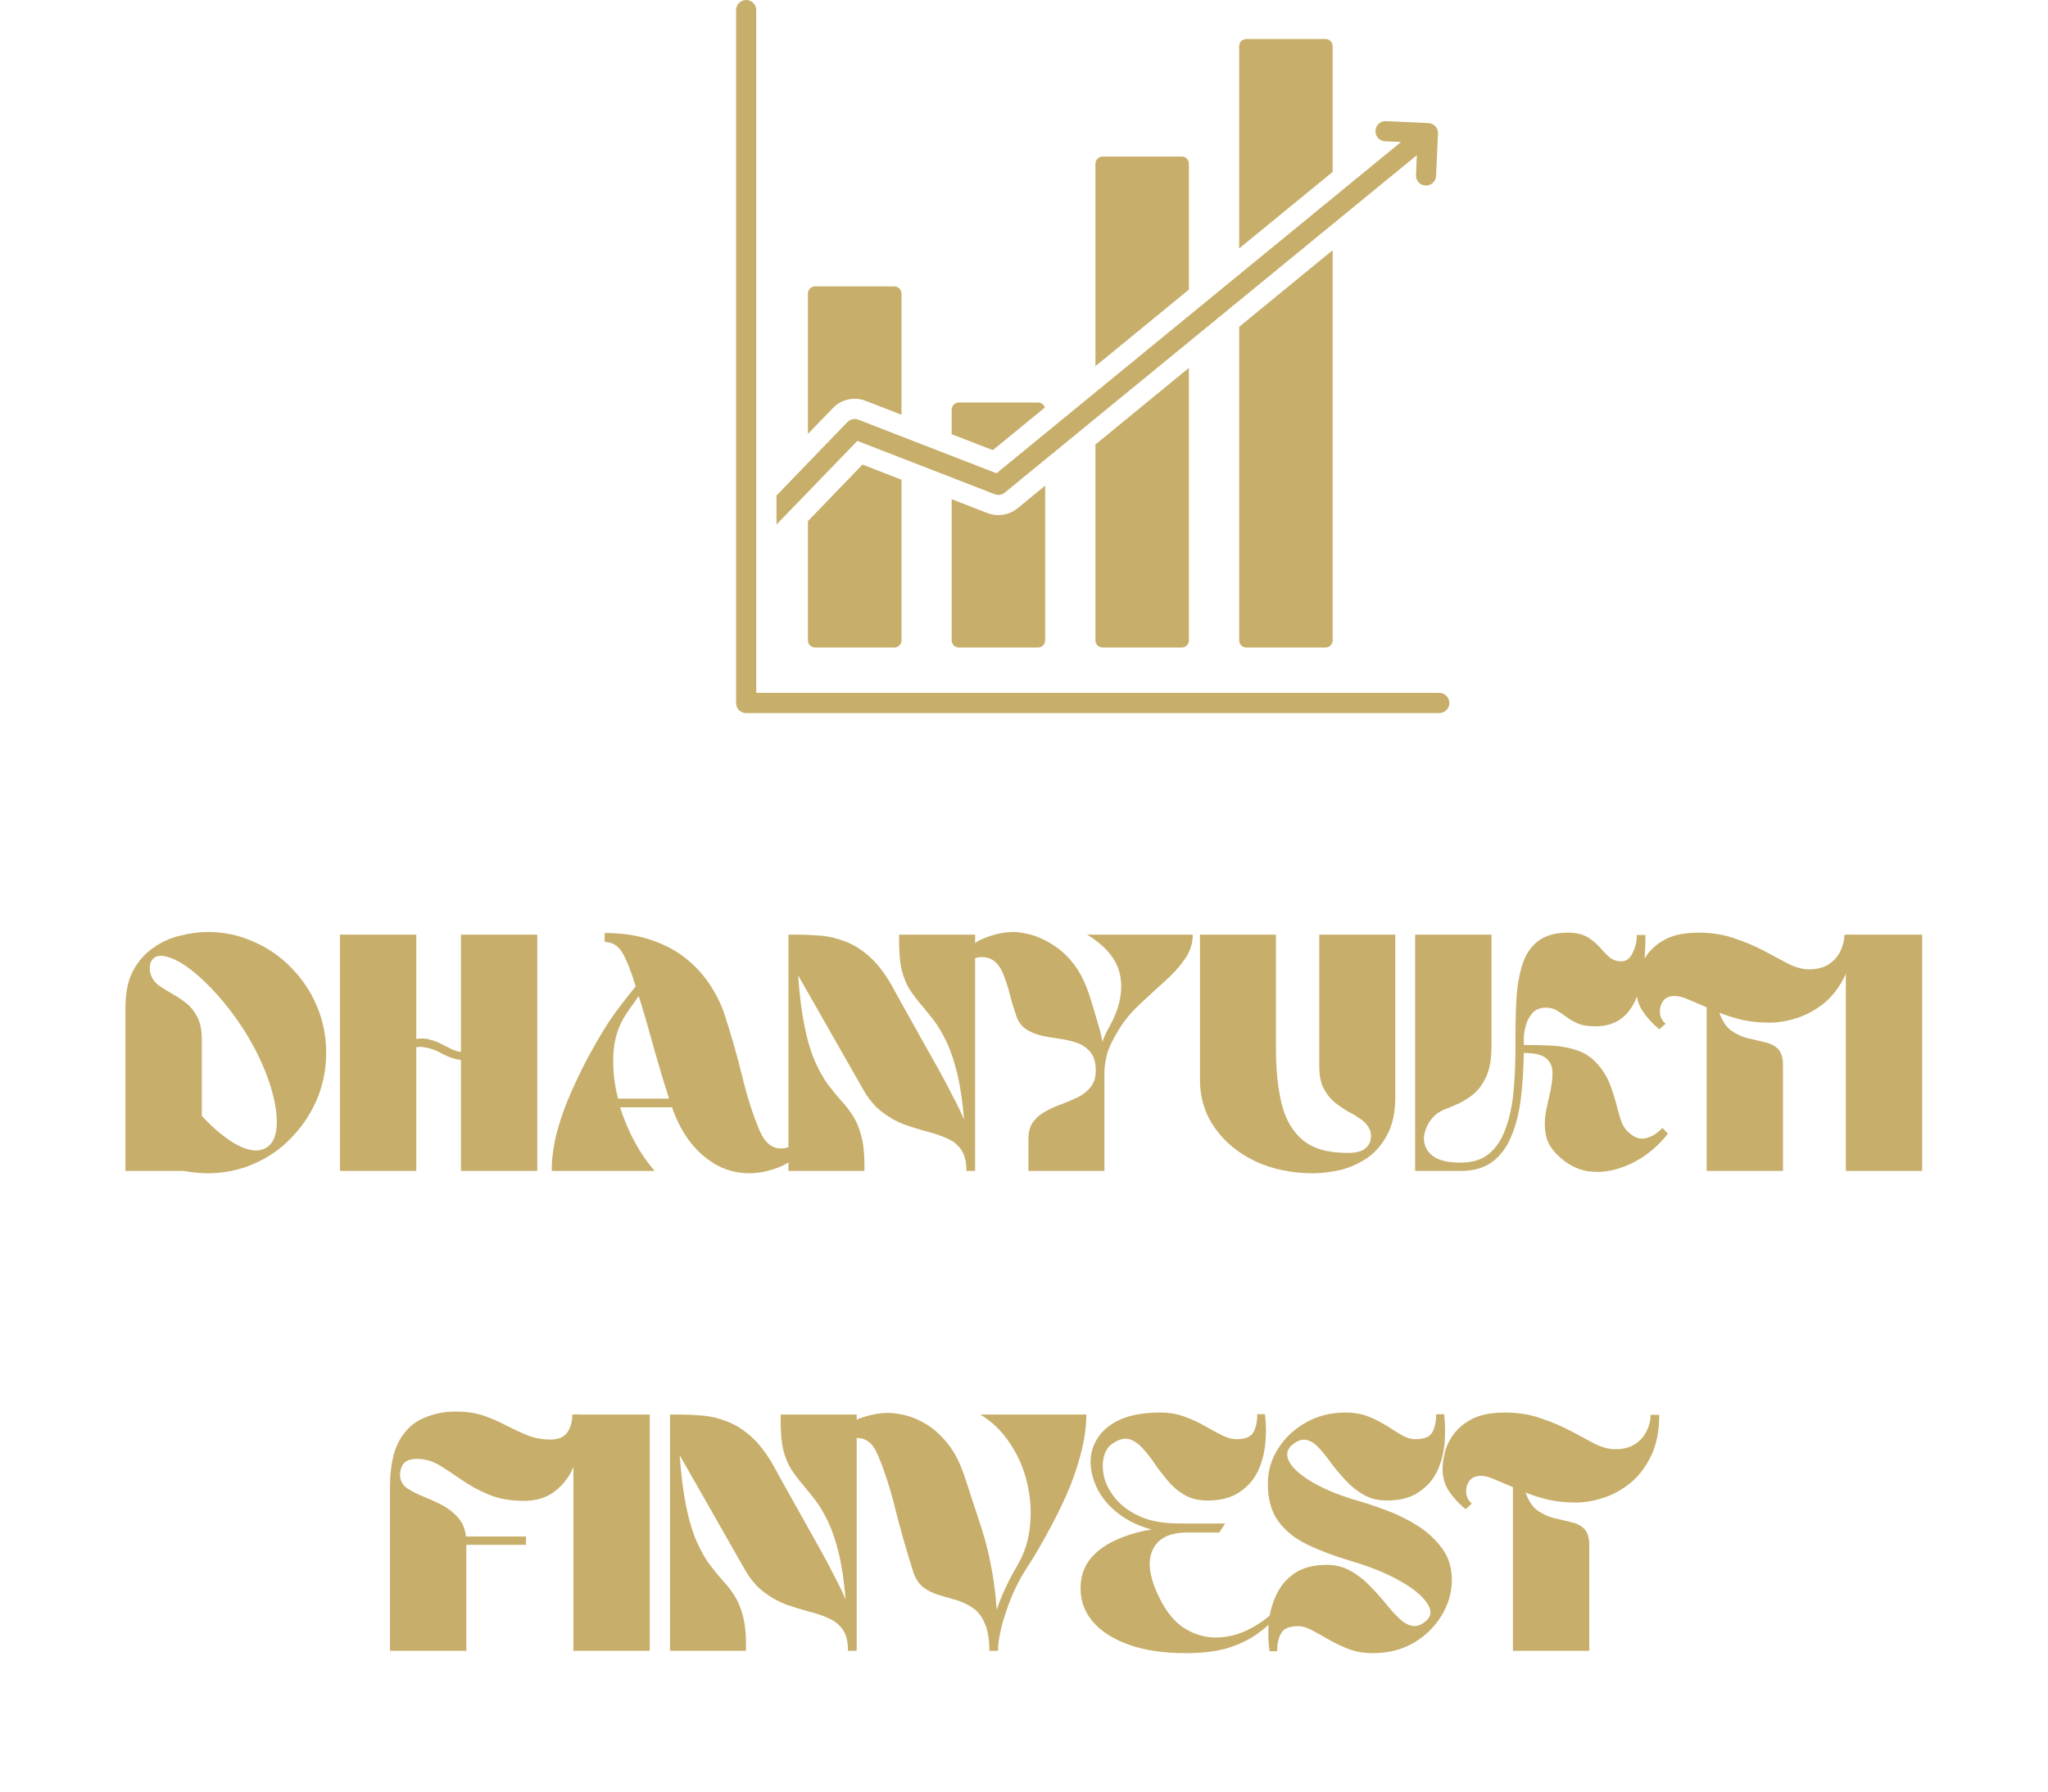
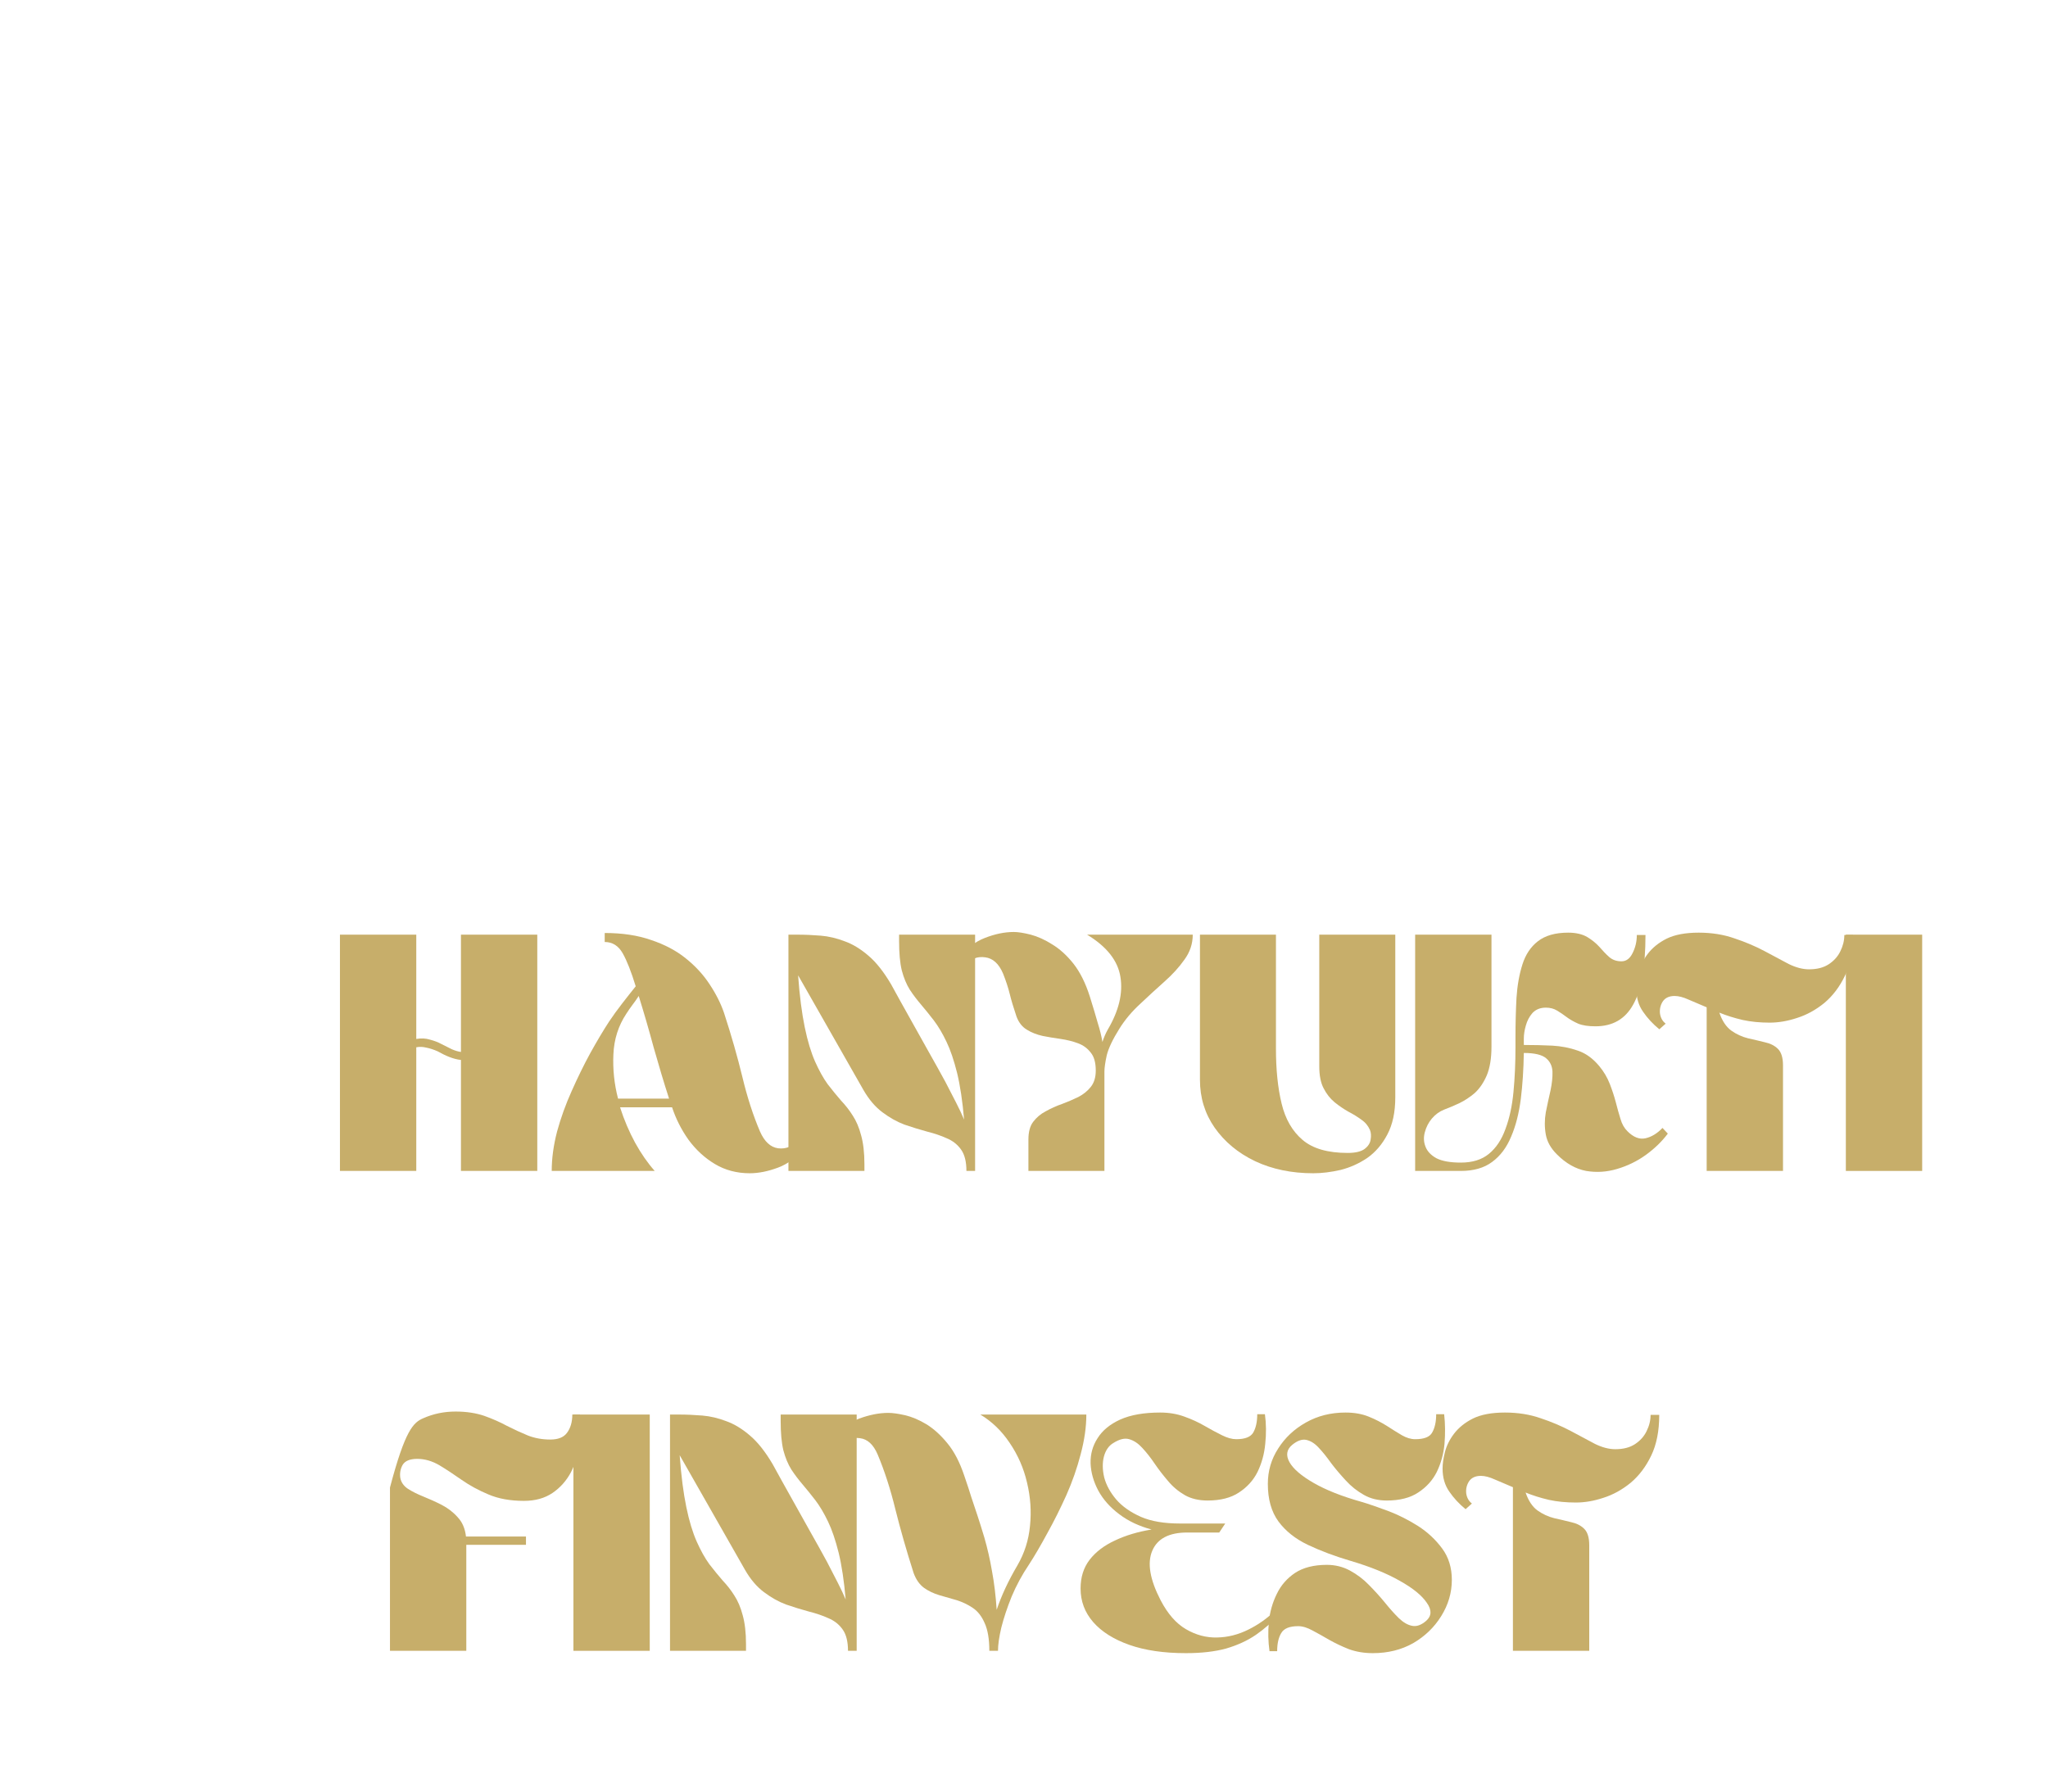
<svg xmlns="http://www.w3.org/2000/svg" width="128" zoomAndPan="magnify" viewBox="0 0 96 84" height="112" preserveAspectRatio="xMidYMid meet" version="1.2">
  <defs>
    <clipPath id="a966e5c977">
-       <path d="M 34.504 0 L 68 0 L 68 33.75 L 34.504 33.75 Z M 34.504 0 " />
-     </clipPath>
+       </clipPath>
  </defs>
  <g id="54d74b50c3">
    <g clip-rule="nonzero" clip-path="url(#a966e5c977)">
      <path style=" stroke:none;fill-rule:evenodd;fill:#c7ae6a;fill-opacity:1;" d="M 67.461 32.484 C 67.723 32.484 67.938 32.699 67.938 32.961 C 67.938 33.223 67.723 33.434 67.461 33.434 L 34.977 33.434 C 34.715 33.434 34.504 33.223 34.504 32.961 L 34.504 0.473 C 34.504 0.211 34.715 0 34.977 0 C 35.238 0 35.449 0.211 35.449 0.473 L 35.449 32.484 Z M 36.398 23.234 L 36.398 24.594 L 40.188 20.672 L 46.629 23.172 C 46.793 23.234 46.969 23.203 47.098 23.098 L 66.414 7.277 L 66.375 8.207 C 66.363 8.465 66.562 8.688 66.824 8.699 C 67.086 8.707 67.305 8.508 67.316 8.246 L 67.406 6.262 C 67.418 6 67.215 5.777 66.953 5.77 L 64.969 5.68 C 64.707 5.668 64.484 5.871 64.477 6.133 C 64.465 6.391 64.664 6.613 64.926 6.625 L 65.676 6.656 L 46.711 22.191 L 40.254 19.684 C 40.078 19.609 39.863 19.645 39.723 19.789 Z M 58.422 1.828 C 58.238 1.828 58.086 1.98 58.086 2.164 L 58.086 11.648 L 62.469 8.059 L 62.469 2.164 C 62.469 1.98 62.316 1.828 62.133 1.828 Z M 62.469 11.73 L 58.086 15.324 L 58.086 30.023 C 58.086 30.211 58.238 30.359 58.422 30.359 L 62.133 30.359 C 62.316 30.359 62.469 30.211 62.469 30.023 Z M 38.211 13.426 C 38.023 13.426 37.871 13.578 37.871 13.766 L 37.871 20.344 L 39.043 19.133 C 39.449 18.711 40.07 18.582 40.609 18.805 L 42.258 19.445 L 42.258 13.766 C 42.258 13.578 42.105 13.426 41.918 13.426 Z M 42.258 22.492 L 40.43 21.781 L 37.871 24.434 L 37.871 30.023 C 37.871 30.211 38.023 30.359 38.211 30.359 L 41.918 30.359 C 42.105 30.359 42.258 30.211 42.258 30.023 Z M 44.949 18.871 C 44.762 18.871 44.609 19.023 44.609 19.211 L 44.609 20.359 L 46.539 21.105 L 48.977 19.109 C 48.934 18.973 48.805 18.871 48.656 18.871 C 47.418 18.871 46.184 18.871 44.949 18.871 Z M 48.992 22.77 L 47.699 23.832 C 47.305 24.152 46.762 24.238 46.285 24.055 L 44.609 23.406 L 44.609 30.023 C 44.609 30.207 44.762 30.359 44.949 30.359 C 46.184 30.359 47.418 30.359 48.656 30.359 C 48.844 30.359 48.992 30.207 48.992 30.023 Z M 51.688 7.34 C 51.5 7.34 51.348 7.492 51.348 7.68 L 51.348 17.168 L 55.73 13.578 L 55.73 7.68 C 55.73 7.492 55.578 7.34 55.395 7.34 C 54.156 7.34 52.922 7.34 51.688 7.34 Z M 55.73 17.25 L 51.348 20.84 L 51.348 30.023 C 51.348 30.211 51.5 30.359 51.688 30.359 C 52.922 30.359 54.156 30.359 55.395 30.359 C 55.578 30.359 55.73 30.211 55.73 30.023 Z M 55.73 17.25 " />
    </g>
    <g style="fill:#c7ae6a;fill-opacity:1;">
      <g transform="translate(5.507, 54.9)">
-         <path style="stroke:none" d="M 4.234 0.109 C 4.055 0.109 3.863 0.098 3.656 0.078 C 3.457 0.055 3.273 0.031 3.109 0 L 0.375 0 L 0.375 -7.656 C 0.375 -8.363 0.492 -8.941 0.734 -9.391 C 0.984 -9.848 1.301 -10.207 1.688 -10.469 C 2.07 -10.738 2.488 -10.926 2.938 -11.031 C 3.395 -11.145 3.828 -11.203 4.234 -11.203 C 4.992 -11.203 5.707 -11.051 6.375 -10.75 C 7.051 -10.457 7.641 -10.051 8.141 -9.531 C 8.648 -9.02 9.051 -8.422 9.344 -7.734 C 9.633 -7.055 9.781 -6.328 9.781 -5.547 C 9.781 -4.754 9.633 -4.02 9.344 -3.344 C 9.051 -2.664 8.648 -2.066 8.141 -1.547 C 7.641 -1.023 7.051 -0.617 6.375 -0.328 C 5.707 -0.035 4.992 0.109 4.234 0.109 Z M 2.359 -10.031 C 2.078 -10.113 1.867 -10.102 1.734 -10 C 1.609 -9.906 1.535 -9.773 1.516 -9.609 C 1.504 -9.441 1.523 -9.289 1.578 -9.156 C 1.66 -8.957 1.789 -8.797 1.969 -8.672 C 2.156 -8.547 2.359 -8.422 2.578 -8.297 C 2.805 -8.172 3.023 -8.023 3.234 -7.859 C 3.441 -7.691 3.613 -7.473 3.75 -7.203 C 3.883 -6.941 3.953 -6.598 3.953 -6.172 L 3.953 -2.578 C 4.535 -1.953 5.098 -1.492 5.641 -1.203 C 6.191 -0.922 6.641 -0.883 6.984 -1.094 C 7.297 -1.289 7.457 -1.672 7.469 -2.234 C 7.477 -2.797 7.352 -3.457 7.094 -4.219 C 6.832 -4.988 6.445 -5.781 5.938 -6.594 C 5.551 -7.195 5.141 -7.742 4.703 -8.234 C 4.266 -8.723 3.844 -9.125 3.438 -9.438 C 3.031 -9.75 2.672 -9.945 2.359 -10.031 Z M 2.359 -10.031 " />
-       </g>
+         </g>
    </g>
    <g style="fill:#c7ae6a;fill-opacity:1;">
      <g transform="translate(15.56, 54.9)">
        <path style="stroke:none" d="M 3.953 0 L 0.375 0 L 0.375 -11.078 L 3.953 -11.078 L 3.953 -6.188 C 4.18 -6.227 4.395 -6.219 4.594 -6.156 C 4.801 -6.102 4.977 -6.035 5.125 -5.953 C 5.312 -5.859 5.477 -5.773 5.625 -5.703 C 5.77 -5.641 5.91 -5.598 6.047 -5.578 L 6.047 -11.078 L 9.625 -11.078 L 9.625 0 L 6.047 0 L 6.047 -5.203 C 5.867 -5.223 5.688 -5.27 5.5 -5.344 C 5.32 -5.414 5.141 -5.504 4.953 -5.609 C 4.766 -5.691 4.586 -5.75 4.422 -5.781 C 4.266 -5.82 4.109 -5.828 3.953 -5.797 Z M 3.953 0 " />
      </g>
    </g>
    <g style="fill:#c7ae6a;fill-opacity:1;">
      <g transform="translate(25.565, 54.9)">
        <path style="stroke:none" d="M 5.125 0 L 0.297 0 C 0.297 -0.582 0.379 -1.195 0.547 -1.844 C 0.723 -2.488 0.953 -3.125 1.234 -3.75 C 1.516 -4.383 1.805 -4.977 2.109 -5.531 C 2.422 -6.094 2.711 -6.582 2.984 -7 C 3.172 -7.281 3.375 -7.562 3.594 -7.844 C 3.812 -8.125 4.023 -8.395 4.234 -8.656 C 4.023 -9.344 3.82 -9.859 3.625 -10.203 C 3.426 -10.555 3.145 -10.734 2.781 -10.734 L 2.781 -11.156 C 3.602 -11.156 4.328 -11.047 4.953 -10.828 C 5.586 -10.617 6.129 -10.332 6.578 -9.969 C 7.023 -9.613 7.395 -9.211 7.688 -8.766 C 7.988 -8.316 8.219 -7.863 8.375 -7.406 C 8.719 -6.352 9.004 -5.352 9.234 -4.406 C 9.461 -3.457 9.738 -2.602 10.062 -1.844 C 10.27 -1.375 10.551 -1.113 10.906 -1.062 C 11.258 -1.02 11.566 -1.133 11.828 -1.406 L 12.109 -1.109 C 11.785 -0.648 11.383 -0.332 10.906 -0.156 C 10.438 0.02 9.992 0.109 9.578 0.109 C 8.973 0.109 8.426 -0.035 7.938 -0.328 C 7.457 -0.617 7.047 -1 6.703 -1.469 C 6.367 -1.945 6.113 -2.453 5.938 -2.984 L 3.5 -2.984 C 3.688 -2.398 3.922 -1.848 4.203 -1.328 C 4.492 -0.805 4.801 -0.363 5.125 0 Z M 5.797 -3.391 C 5.555 -4.141 5.316 -4.938 5.078 -5.781 C 4.848 -6.633 4.613 -7.441 4.375 -8.203 C 4.281 -8.055 4.18 -7.914 4.078 -7.781 C 3.984 -7.656 3.891 -7.52 3.797 -7.375 C 3.422 -6.812 3.219 -6.176 3.188 -5.469 C 3.156 -4.77 3.227 -4.078 3.406 -3.391 Z M 5.797 -3.391 " />
      </g>
    </g>
    <g style="fill:#c7ae6a;fill-opacity:1;">
      <g transform="translate(36.567, 54.9)">
        <path style="stroke:none" d="M 5.203 -8.75 C 5.484 -8.238 5.773 -7.711 6.078 -7.172 C 6.379 -6.629 6.676 -6.098 6.969 -5.578 C 7.258 -5.066 7.52 -4.598 7.75 -4.172 C 7.938 -3.816 8.102 -3.492 8.25 -3.203 C 8.395 -2.922 8.52 -2.656 8.625 -2.406 C 8.551 -3.27 8.441 -4 8.297 -4.594 C 8.148 -5.188 7.984 -5.676 7.797 -6.062 C 7.609 -6.457 7.41 -6.789 7.203 -7.062 C 6.992 -7.332 6.797 -7.578 6.609 -7.797 C 6.422 -8.016 6.242 -8.25 6.078 -8.5 C 5.922 -8.75 5.797 -9.051 5.703 -9.406 C 5.617 -9.77 5.578 -10.223 5.578 -10.766 L 5.578 -11.078 L 9.141 -11.078 L 9.141 0 L 8.734 0 C 8.734 -0.438 8.648 -0.77 8.484 -1 C 8.316 -1.238 8.094 -1.414 7.812 -1.531 C 7.539 -1.656 7.234 -1.758 6.891 -1.844 C 6.547 -1.938 6.191 -2.047 5.828 -2.172 C 5.473 -2.305 5.129 -2.5 4.797 -2.75 C 4.461 -3 4.164 -3.348 3.906 -3.797 L 0.844 -9.172 C 0.914 -8.203 1.02 -7.391 1.156 -6.734 C 1.289 -6.086 1.453 -5.551 1.641 -5.125 C 1.828 -4.707 2.023 -4.352 2.234 -4.062 C 2.453 -3.781 2.66 -3.523 2.859 -3.297 C 3.066 -3.078 3.25 -2.844 3.406 -2.594 C 3.57 -2.344 3.703 -2.035 3.797 -1.672 C 3.898 -1.316 3.953 -0.863 3.953 -0.312 L 3.953 0 L 0.391 0 L 0.391 -11.078 L 0.797 -11.078 C 1.16 -11.078 1.531 -11.062 1.906 -11.031 C 2.281 -11 2.656 -10.91 3.031 -10.766 C 3.414 -10.629 3.789 -10.398 4.156 -10.078 C 4.52 -9.766 4.867 -9.32 5.203 -8.75 Z M 5.203 -8.75 " />
      </g>
    </g>
    <g style="fill:#c7ae6a;fill-opacity:1;">
      <g transform="translate(46.098, 54.9)">
        <path style="stroke:none" d="M 4.859 -11.078 L 9.812 -11.078 C 9.812 -10.648 9.68 -10.258 9.422 -9.906 C 9.172 -9.551 8.859 -9.207 8.484 -8.875 C 8.109 -8.539 7.727 -8.191 7.344 -7.828 C 6.957 -7.473 6.633 -7.086 6.375 -6.672 C 6.062 -6.172 5.863 -5.754 5.781 -5.422 C 5.707 -5.086 5.672 -4.832 5.672 -4.656 L 5.672 0 L 2.109 0 L 2.109 -1.469 C 2.109 -1.82 2.18 -2.098 2.328 -2.297 C 2.484 -2.504 2.68 -2.672 2.922 -2.797 C 3.16 -2.93 3.414 -3.047 3.688 -3.141 C 3.957 -3.242 4.211 -3.352 4.453 -3.469 C 4.691 -3.594 4.883 -3.75 5.031 -3.938 C 5.188 -4.133 5.266 -4.391 5.266 -4.703 C 5.266 -5.078 5.188 -5.359 5.031 -5.547 C 4.883 -5.742 4.688 -5.891 4.438 -5.984 C 4.188 -6.078 3.914 -6.145 3.625 -6.188 C 3.344 -6.227 3.062 -6.273 2.781 -6.328 C 2.5 -6.391 2.25 -6.488 2.031 -6.625 C 1.812 -6.758 1.648 -6.969 1.547 -7.25 C 1.41 -7.656 1.305 -8.004 1.234 -8.297 C 1.16 -8.598 1.055 -8.914 0.922 -9.25 C 0.723 -9.719 0.441 -9.973 0.078 -10.016 C -0.273 -10.066 -0.578 -9.953 -0.828 -9.672 L -1.125 -9.969 C -0.801 -10.426 -0.406 -10.742 0.062 -10.922 C 0.539 -11.109 0.992 -11.203 1.422 -11.203 C 1.629 -11.203 1.895 -11.16 2.219 -11.078 C 2.539 -10.992 2.875 -10.844 3.219 -10.625 C 3.57 -10.414 3.906 -10.113 4.219 -9.719 C 4.531 -9.32 4.785 -8.812 4.984 -8.188 C 5.141 -7.688 5.266 -7.27 5.359 -6.938 C 5.461 -6.613 5.535 -6.316 5.578 -6.047 C 5.641 -6.242 5.723 -6.438 5.828 -6.625 C 6.348 -7.508 6.547 -8.332 6.422 -9.094 C 6.305 -9.852 5.785 -10.516 4.859 -11.078 Z M 4.859 -11.078 " />
      </g>
    </g>
    <g style="fill:#c7ae6a;fill-opacity:1;">
      <g transform="translate(55.857, 54.9)">
        <path style="stroke:none" d="M 7.312 -0.844 C 7.676 -0.844 7.941 -0.906 8.109 -1.031 C 8.273 -1.156 8.367 -1.301 8.391 -1.469 C 8.422 -1.645 8.41 -1.797 8.359 -1.922 C 8.273 -2.117 8.141 -2.281 7.953 -2.406 C 7.773 -2.539 7.57 -2.664 7.344 -2.781 C 7.125 -2.906 6.91 -3.051 6.703 -3.219 C 6.492 -3.395 6.32 -3.613 6.188 -3.875 C 6.051 -4.133 5.984 -4.477 5.984 -4.906 L 5.984 -11.078 L 9.547 -11.078 L 9.547 -3.453 C 9.547 -2.754 9.422 -2.172 9.172 -1.703 C 8.93 -1.242 8.617 -0.879 8.234 -0.609 C 7.848 -0.348 7.43 -0.16 6.984 -0.047 C 6.535 0.055 6.109 0.109 5.703 0.109 C 4.691 0.109 3.785 -0.078 2.984 -0.453 C 2.18 -0.836 1.547 -1.363 1.078 -2.031 C 0.617 -2.695 0.391 -3.441 0.391 -4.266 L 0.391 -11.078 L 3.953 -11.078 L 3.953 -5.75 C 3.953 -4.758 4.039 -3.895 4.219 -3.156 C 4.395 -2.426 4.723 -1.859 5.203 -1.453 C 5.68 -1.047 6.383 -0.844 7.312 -0.844 Z M 7.312 -0.844 " />
      </g>
    </g>
    <g style="fill:#c7ae6a;fill-opacity:1;">
      <g transform="translate(65.96, 54.9)">
        <path style="stroke:none" d="M 5.078 -5.812 L 5.078 -6.281 C 5.078 -6.914 5.094 -7.523 5.125 -8.109 C 5.164 -8.703 5.258 -9.227 5.406 -9.688 C 5.551 -10.145 5.789 -10.504 6.125 -10.766 C 6.469 -11.035 6.941 -11.172 7.547 -11.172 C 7.91 -11.172 8.207 -11.102 8.438 -10.969 C 8.664 -10.832 8.859 -10.676 9.016 -10.5 C 9.172 -10.32 9.32 -10.164 9.469 -10.031 C 9.625 -9.895 9.816 -9.828 10.047 -9.828 C 10.266 -9.828 10.438 -9.953 10.562 -10.203 C 10.695 -10.461 10.766 -10.75 10.766 -11.062 L 11.172 -11.062 C 11.172 -9.562 10.977 -8.473 10.594 -7.797 C 10.219 -7.117 9.629 -6.781 8.828 -6.781 C 8.492 -6.781 8.223 -6.82 8.016 -6.906 C 7.805 -7 7.625 -7.102 7.469 -7.219 C 7.32 -7.332 7.176 -7.43 7.031 -7.516 C 6.883 -7.609 6.707 -7.656 6.5 -7.656 C 6.238 -7.656 6.031 -7.57 5.875 -7.406 C 5.727 -7.238 5.625 -7.039 5.562 -6.812 C 5.5 -6.594 5.469 -6.391 5.469 -6.203 L 5.469 -5.906 C 5.926 -5.906 6.367 -5.895 6.797 -5.875 C 7.223 -5.852 7.625 -5.773 8 -5.641 C 8.375 -5.516 8.707 -5.273 9 -4.922 C 9.219 -4.66 9.383 -4.379 9.5 -4.078 C 9.613 -3.785 9.707 -3.5 9.781 -3.219 C 9.852 -2.938 9.926 -2.676 10 -2.438 C 10.07 -2.195 10.18 -2.004 10.328 -1.859 C 10.609 -1.578 10.891 -1.469 11.172 -1.531 C 11.453 -1.594 11.719 -1.754 11.969 -2.016 L 12.219 -1.75 C 11.945 -1.383 11.602 -1.051 11.188 -0.75 C 10.781 -0.457 10.332 -0.238 9.844 -0.094 C 9.363 0.051 8.879 0.082 8.391 0 C 7.898 -0.094 7.441 -0.352 7.016 -0.781 C 6.734 -1.062 6.562 -1.367 6.5 -1.703 C 6.438 -2.047 6.438 -2.395 6.5 -2.75 C 6.57 -3.102 6.645 -3.441 6.719 -3.766 C 6.789 -4.098 6.82 -4.395 6.812 -4.656 C 6.801 -4.914 6.703 -5.125 6.516 -5.281 C 6.328 -5.445 5.977 -5.531 5.469 -5.531 C 5.457 -4.758 5.41 -4.039 5.328 -3.375 C 5.242 -2.707 5.094 -2.117 4.875 -1.609 C 4.664 -1.098 4.367 -0.703 3.984 -0.422 C 3.609 -0.141 3.117 0 2.516 0 L 0.375 0 L 0.375 -11.078 L 3.953 -11.078 L 3.953 -5.828 C 3.953 -5.285 3.879 -4.836 3.734 -4.484 C 3.586 -4.141 3.398 -3.863 3.172 -3.656 C 2.941 -3.457 2.695 -3.297 2.438 -3.172 C 2.188 -3.055 1.953 -2.957 1.734 -2.875 C 1.516 -2.789 1.32 -2.648 1.156 -2.453 C 1 -2.266 0.891 -2.051 0.828 -1.812 C 0.766 -1.582 0.773 -1.359 0.859 -1.141 C 0.941 -0.922 1.113 -0.738 1.375 -0.594 C 1.645 -0.457 2.023 -0.391 2.516 -0.391 C 3.055 -0.391 3.492 -0.523 3.828 -0.797 C 4.172 -1.078 4.43 -1.469 4.609 -1.969 C 4.797 -2.469 4.922 -3.047 4.984 -3.703 C 5.047 -4.359 5.078 -5.062 5.078 -5.812 Z M 5.078 -5.812 " />
      </g>
    </g>
    <g style="fill:#c7ae6a;fill-opacity:1;">
      <g transform="translate(76.406, 54.9)">
        <path style="stroke:none" d="M 1.375 -6.641 C 1.07 -6.891 0.816 -7.164 0.609 -7.469 C 0.398 -7.77 0.297 -8.129 0.297 -8.547 C 0.297 -8.766 0.332 -9.02 0.406 -9.312 C 0.477 -9.602 0.617 -9.891 0.828 -10.172 C 1.047 -10.461 1.344 -10.703 1.719 -10.891 C 2.102 -11.078 2.602 -11.172 3.219 -11.172 C 3.832 -11.172 4.391 -11.082 4.891 -10.906 C 5.398 -10.738 5.867 -10.539 6.297 -10.312 C 6.723 -10.082 7.102 -9.879 7.438 -9.703 C 7.781 -9.535 8.098 -9.453 8.391 -9.453 C 8.766 -9.453 9.07 -9.531 9.312 -9.688 C 9.562 -9.852 9.742 -10.055 9.859 -10.297 C 9.984 -10.547 10.047 -10.801 10.047 -11.062 L 10.453 -11.062 C 10.453 -10.312 10.328 -9.676 10.078 -9.156 C 9.828 -8.633 9.504 -8.207 9.109 -7.875 C 8.711 -7.551 8.285 -7.316 7.828 -7.172 C 7.379 -7.023 6.953 -6.953 6.547 -6.953 C 6.098 -6.953 5.676 -6.992 5.281 -7.078 C 4.883 -7.172 4.52 -7.285 4.188 -7.422 C 4.32 -7.035 4.508 -6.754 4.75 -6.578 C 4.988 -6.41 5.25 -6.289 5.531 -6.219 C 5.812 -6.156 6.078 -6.094 6.328 -6.031 C 6.578 -5.977 6.781 -5.875 6.938 -5.719 C 7.094 -5.562 7.172 -5.305 7.172 -4.953 L 7.172 0 L 3.594 0 L 3.594 -7.672 C 3.281 -7.805 3 -7.926 2.75 -8.031 C 2.5 -8.145 2.281 -8.203 2.094 -8.203 C 1.832 -8.203 1.645 -8.113 1.531 -7.938 C 1.426 -7.77 1.383 -7.582 1.406 -7.375 C 1.438 -7.176 1.523 -7.02 1.672 -6.906 Z M 1.375 -6.641 " />
      </g>
    </g>
    <g style="fill:#c7ae6a;fill-opacity:1;">
      <g transform="translate(86.149, 54.9)">
        <path style="stroke:none" d="M 3.953 0 L 0.375 0 L 0.375 -11.078 L 3.953 -11.078 Z M 3.953 0 " />
      </g>
    </g>
    <g style="fill:#c7ae6a;fill-opacity:1;">
      <g transform="translate(17.905, 77.4)">
-         <path style="stroke:none" d="M 6.75 -5.359 L 6.75 -4.969 L 3.953 -4.969 L 3.953 0 L 0.375 0 L 0.375 -7.656 C 0.375 -8.582 0.516 -9.305 0.797 -9.828 C 1.086 -10.348 1.469 -10.707 1.938 -10.906 C 2.406 -11.113 2.91 -11.219 3.453 -11.219 C 3.961 -11.219 4.41 -11.148 4.797 -11.016 C 5.18 -10.879 5.535 -10.723 5.859 -10.547 C 6.191 -10.379 6.52 -10.227 6.844 -10.094 C 7.164 -9.969 7.516 -9.906 7.891 -9.906 C 8.254 -9.906 8.516 -10.008 8.672 -10.219 C 8.836 -10.438 8.922 -10.723 8.922 -11.078 L 9.281 -11.078 C 9.344 -10.629 9.336 -10.164 9.266 -9.688 C 9.203 -9.219 9.066 -8.781 8.859 -8.375 C 8.648 -7.977 8.363 -7.656 8 -7.406 C 7.633 -7.156 7.188 -7.031 6.656 -7.031 C 6.02 -7.031 5.469 -7.129 5 -7.328 C 4.531 -7.523 4.109 -7.754 3.734 -8.016 C 3.367 -8.273 3.02 -8.504 2.688 -8.703 C 2.352 -8.898 2.008 -9 1.656 -9 C 1.312 -9 1.082 -8.906 0.969 -8.719 C 0.863 -8.531 0.828 -8.328 0.859 -8.109 C 0.898 -7.898 1.02 -7.727 1.219 -7.594 C 1.414 -7.469 1.656 -7.348 1.938 -7.234 C 2.227 -7.117 2.516 -6.988 2.797 -6.844 C 3.086 -6.695 3.336 -6.504 3.547 -6.266 C 3.766 -6.035 3.895 -5.734 3.938 -5.359 Z M 6.75 -5.359 " />
+         <path style="stroke:none" d="M 6.75 -5.359 L 6.75 -4.969 L 3.953 -4.969 L 3.953 0 L 0.375 0 L 0.375 -7.656 C 1.086 -10.348 1.469 -10.707 1.938 -10.906 C 2.406 -11.113 2.91 -11.219 3.453 -11.219 C 3.961 -11.219 4.41 -11.148 4.797 -11.016 C 5.18 -10.879 5.535 -10.723 5.859 -10.547 C 6.191 -10.379 6.52 -10.227 6.844 -10.094 C 7.164 -9.969 7.516 -9.906 7.891 -9.906 C 8.254 -9.906 8.516 -10.008 8.672 -10.219 C 8.836 -10.438 8.922 -10.723 8.922 -11.078 L 9.281 -11.078 C 9.344 -10.629 9.336 -10.164 9.266 -9.688 C 9.203 -9.219 9.066 -8.781 8.859 -8.375 C 8.648 -7.977 8.363 -7.656 8 -7.406 C 7.633 -7.156 7.188 -7.031 6.656 -7.031 C 6.02 -7.031 5.469 -7.129 5 -7.328 C 4.531 -7.523 4.109 -7.754 3.734 -8.016 C 3.367 -8.273 3.02 -8.504 2.688 -8.703 C 2.352 -8.898 2.008 -9 1.656 -9 C 1.312 -9 1.082 -8.906 0.969 -8.719 C 0.863 -8.531 0.828 -8.328 0.859 -8.109 C 0.898 -7.898 1.02 -7.727 1.219 -7.594 C 1.414 -7.469 1.656 -7.348 1.938 -7.234 C 2.227 -7.117 2.516 -6.988 2.797 -6.844 C 3.086 -6.695 3.336 -6.504 3.547 -6.266 C 3.766 -6.035 3.895 -5.734 3.938 -5.359 Z M 6.75 -5.359 " />
      </g>
    </g>
    <g style="fill:#c7ae6a;fill-opacity:1;">
      <g transform="translate(26.504, 77.4)">
        <path style="stroke:none" d="M 3.953 0 L 0.375 0 L 0.375 -11.078 L 3.953 -11.078 Z M 3.953 0 " />
      </g>
    </g>
    <g style="fill:#c7ae6a;fill-opacity:1;">
      <g transform="translate(31.016, 77.4)">
        <path style="stroke:none" d="M 5.203 -8.75 C 5.484 -8.238 5.773 -7.711 6.078 -7.172 C 6.379 -6.629 6.676 -6.098 6.969 -5.578 C 7.258 -5.066 7.52 -4.598 7.75 -4.172 C 7.938 -3.816 8.102 -3.492 8.25 -3.203 C 8.395 -2.922 8.52 -2.656 8.625 -2.406 C 8.551 -3.27 8.441 -4 8.297 -4.594 C 8.148 -5.188 7.984 -5.676 7.797 -6.062 C 7.609 -6.457 7.41 -6.789 7.203 -7.062 C 6.992 -7.332 6.797 -7.578 6.609 -7.797 C 6.422 -8.016 6.242 -8.25 6.078 -8.5 C 5.922 -8.75 5.797 -9.051 5.703 -9.406 C 5.617 -9.77 5.578 -10.223 5.578 -10.766 L 5.578 -11.078 L 9.141 -11.078 L 9.141 0 L 8.734 0 C 8.734 -0.438 8.648 -0.77 8.484 -1 C 8.316 -1.238 8.094 -1.414 7.812 -1.531 C 7.539 -1.656 7.234 -1.758 6.891 -1.844 C 6.547 -1.938 6.191 -2.047 5.828 -2.172 C 5.473 -2.305 5.129 -2.5 4.797 -2.75 C 4.461 -3 4.164 -3.348 3.906 -3.797 L 0.844 -9.172 C 0.914 -8.203 1.02 -7.391 1.156 -6.734 C 1.289 -6.086 1.453 -5.551 1.641 -5.125 C 1.828 -4.707 2.023 -4.352 2.234 -4.062 C 2.453 -3.781 2.66 -3.523 2.859 -3.297 C 3.066 -3.078 3.25 -2.844 3.406 -2.594 C 3.57 -2.344 3.703 -2.035 3.797 -1.672 C 3.898 -1.316 3.953 -0.863 3.953 -0.312 L 3.953 0 L 0.391 0 L 0.391 -11.078 L 0.797 -11.078 C 1.16 -11.078 1.531 -11.062 1.906 -11.031 C 2.281 -11 2.656 -10.91 3.031 -10.766 C 3.414 -10.629 3.789 -10.398 4.156 -10.078 C 4.52 -9.766 4.867 -9.32 5.203 -8.75 Z M 5.203 -8.75 " />
      </g>
    </g>
    <g style="fill:#c7ae6a;fill-opacity:1;">
      <g transform="translate(40.219, 77.4)">
        <path style="stroke:none" d="M 5.734 -11.078 L 10.703 -11.078 C 10.703 -10.492 10.613 -9.875 10.438 -9.219 C 10.27 -8.57 10.047 -7.93 9.766 -7.297 C 9.484 -6.672 9.188 -6.078 8.875 -5.516 C 8.57 -4.953 8.285 -4.461 8.016 -4.047 C 7.691 -3.566 7.422 -3.066 7.203 -2.547 C 6.992 -2.023 6.832 -1.539 6.719 -1.094 C 6.613 -0.645 6.562 -0.281 6.562 0 L 6.156 0 C 6.156 -0.551 6.082 -0.984 5.938 -1.297 C 5.801 -1.617 5.613 -1.859 5.375 -2.016 C 5.145 -2.172 4.895 -2.289 4.625 -2.375 C 4.352 -2.457 4.082 -2.535 3.812 -2.609 C 3.539 -2.691 3.301 -2.805 3.094 -2.953 C 2.883 -3.109 2.723 -3.336 2.609 -3.641 C 2.273 -4.691 1.988 -5.691 1.75 -6.641 C 1.52 -7.586 1.242 -8.441 0.922 -9.203 C 0.723 -9.672 0.445 -9.926 0.094 -9.969 C -0.258 -10.02 -0.566 -9.906 -0.828 -9.625 L -1.109 -9.938 C -0.797 -10.395 -0.406 -10.711 0.062 -10.891 C 0.539 -11.066 0.992 -11.156 1.422 -11.156 C 1.629 -11.156 1.891 -11.117 2.203 -11.047 C 2.523 -10.973 2.859 -10.832 3.203 -10.625 C 3.547 -10.414 3.875 -10.117 4.188 -9.734 C 4.508 -9.348 4.773 -8.836 4.984 -8.203 C 5.117 -7.816 5.227 -7.484 5.312 -7.203 C 5.406 -6.922 5.5 -6.641 5.594 -6.359 C 5.688 -6.078 5.797 -5.727 5.922 -5.312 C 6.066 -4.812 6.188 -4.285 6.281 -3.734 C 6.383 -3.191 6.457 -2.586 6.5 -1.922 C 6.719 -2.578 7.039 -3.27 7.469 -4 C 7.801 -4.57 8 -5.191 8.062 -5.859 C 8.133 -6.535 8.086 -7.211 7.922 -7.891 C 7.766 -8.566 7.492 -9.188 7.109 -9.75 C 6.734 -10.312 6.273 -10.754 5.734 -11.078 Z M 5.734 -11.078 " />
      </g>
    </g>
    <g style="fill:#c7ae6a;fill-opacity:1;">
      <g transform="translate(50.355, 77.4)">
        <path style="stroke:none" d="M 7.078 -5.969 L 6.797 -5.547 L 5.297 -5.547 C 4.441 -5.547 3.895 -5.258 3.656 -4.688 C 3.414 -4.113 3.547 -3.344 4.047 -2.375 C 4.379 -1.738 4.773 -1.285 5.234 -1.016 C 5.703 -0.742 6.188 -0.613 6.688 -0.625 C 7.195 -0.633 7.691 -0.758 8.172 -1 C 8.648 -1.238 9.07 -1.539 9.438 -1.906 L 9.609 -1.719 C 9.285 -1.352 8.922 -1.031 8.516 -0.75 C 8.117 -0.477 7.656 -0.266 7.125 -0.109 C 6.602 0.035 5.973 0.109 5.234 0.109 C 4.203 0.109 3.316 -0.02 2.578 -0.281 C 1.848 -0.539 1.285 -0.895 0.891 -1.344 C 0.492 -1.801 0.297 -2.328 0.297 -2.922 C 0.297 -3.453 0.438 -3.898 0.719 -4.266 C 1.008 -4.641 1.406 -4.941 1.906 -5.172 C 2.406 -5.41 2.977 -5.582 3.625 -5.688 C 3.039 -5.844 2.535 -6.082 2.109 -6.406 C 1.68 -6.727 1.352 -7.098 1.125 -7.516 C 0.906 -7.93 0.785 -8.352 0.766 -8.781 C 0.754 -9.219 0.863 -9.613 1.094 -9.969 C 1.32 -10.332 1.676 -10.625 2.156 -10.844 C 2.645 -11.062 3.27 -11.172 4.031 -11.172 C 4.438 -11.172 4.812 -11.109 5.156 -10.984 C 5.508 -10.859 5.828 -10.711 6.109 -10.547 C 6.398 -10.379 6.672 -10.234 6.922 -10.109 C 7.172 -9.984 7.395 -9.922 7.594 -9.922 C 8 -9.922 8.266 -10.023 8.391 -10.234 C 8.516 -10.453 8.578 -10.738 8.578 -11.094 L 8.938 -11.094 C 9 -10.645 9.004 -10.18 8.953 -9.703 C 8.91 -9.234 8.789 -8.797 8.594 -8.391 C 8.395 -7.992 8.102 -7.672 7.719 -7.422 C 7.344 -7.172 6.852 -7.047 6.25 -7.047 C 5.844 -7.047 5.488 -7.129 5.188 -7.297 C 4.883 -7.473 4.617 -7.695 4.391 -7.969 C 4.16 -8.238 3.953 -8.508 3.766 -8.781 C 3.578 -9.062 3.383 -9.305 3.188 -9.516 C 3 -9.723 2.797 -9.859 2.578 -9.922 C 2.367 -9.984 2.125 -9.926 1.844 -9.75 C 1.625 -9.625 1.473 -9.41 1.391 -9.109 C 1.316 -8.816 1.32 -8.488 1.406 -8.125 C 1.5 -7.77 1.688 -7.426 1.969 -7.094 C 2.25 -6.77 2.633 -6.5 3.125 -6.281 C 3.613 -6.07 4.223 -5.969 4.953 -5.969 Z M 7.078 -5.969 " />
      </g>
    </g>
    <g style="fill:#c7ae6a;fill-opacity:1;">
      <g transform="translate(59.133, 77.4)">
        <path style="stroke:none" d="M 0.297 -7.828 C 0.297 -8.43 0.457 -8.984 0.781 -9.484 C 1.102 -9.992 1.535 -10.398 2.078 -10.703 C 2.629 -11.016 3.25 -11.172 3.938 -11.172 C 4.344 -11.172 4.703 -11.109 5.016 -10.984 C 5.328 -10.859 5.613 -10.711 5.875 -10.547 C 6.133 -10.379 6.367 -10.234 6.578 -10.109 C 6.797 -9.984 7.004 -9.922 7.203 -9.922 C 7.617 -9.922 7.883 -10.023 8 -10.234 C 8.125 -10.453 8.188 -10.738 8.188 -11.094 L 8.562 -11.094 C 8.613 -10.645 8.617 -10.18 8.578 -9.703 C 8.535 -9.234 8.414 -8.797 8.219 -8.391 C 8.02 -7.992 7.727 -7.672 7.344 -7.422 C 6.969 -7.172 6.477 -7.047 5.875 -7.047 C 5.469 -7.047 5.109 -7.133 4.797 -7.312 C 4.484 -7.488 4.203 -7.711 3.953 -7.984 C 3.703 -8.254 3.473 -8.523 3.266 -8.797 C 3.066 -9.078 2.875 -9.316 2.688 -9.516 C 2.5 -9.723 2.301 -9.848 2.094 -9.891 C 1.895 -9.93 1.676 -9.852 1.438 -9.656 C 1.176 -9.438 1.133 -9.164 1.312 -8.844 C 1.488 -8.531 1.863 -8.207 2.438 -7.875 C 3.02 -7.539 3.77 -7.242 4.688 -6.984 C 5.039 -6.879 5.453 -6.738 5.922 -6.562 C 6.398 -6.383 6.867 -6.148 7.328 -5.859 C 7.785 -5.566 8.164 -5.211 8.469 -4.797 C 8.77 -4.391 8.922 -3.898 8.922 -3.328 C 8.922 -2.723 8.754 -2.156 8.422 -1.625 C 8.098 -1.102 7.66 -0.68 7.109 -0.359 C 6.555 -0.047 5.926 0.109 5.219 0.109 C 4.812 0.109 4.438 0.047 4.094 -0.078 C 3.758 -0.211 3.453 -0.359 3.172 -0.516 C 2.891 -0.68 2.629 -0.828 2.391 -0.953 C 2.148 -1.086 1.926 -1.156 1.719 -1.156 C 1.312 -1.156 1.047 -1.047 0.922 -0.828 C 0.797 -0.617 0.734 -0.336 0.734 0.016 L 0.375 0.016 C 0.312 -0.43 0.301 -0.891 0.344 -1.359 C 0.395 -1.836 0.52 -2.273 0.719 -2.672 C 0.914 -3.078 1.203 -3.406 1.578 -3.656 C 1.961 -3.906 2.457 -4.031 3.062 -4.031 C 3.457 -4.031 3.816 -3.941 4.141 -3.766 C 4.473 -3.586 4.77 -3.363 5.031 -3.094 C 5.301 -2.82 5.551 -2.547 5.781 -2.266 C 6.008 -1.984 6.227 -1.738 6.438 -1.531 C 6.645 -1.332 6.852 -1.211 7.062 -1.172 C 7.27 -1.129 7.488 -1.207 7.719 -1.406 C 7.977 -1.633 7.988 -1.914 7.75 -2.25 C 7.52 -2.594 7.098 -2.938 6.484 -3.281 C 5.867 -3.633 5.098 -3.945 4.172 -4.219 C 3.43 -4.438 2.766 -4.688 2.172 -4.969 C 1.586 -5.25 1.129 -5.613 0.797 -6.062 C 0.461 -6.52 0.297 -7.109 0.297 -7.828 Z M 0.297 -7.828 " />
      </g>
    </g>
    <g style="fill:#c7ae6a;fill-opacity:1;">
      <g transform="translate(67.324, 77.4)">
        <path style="stroke:none" d="M 1.375 -6.641 C 1.07 -6.891 0.816 -7.164 0.609 -7.469 C 0.398 -7.77 0.297 -8.129 0.297 -8.547 C 0.297 -8.766 0.332 -9.02 0.406 -9.312 C 0.477 -9.602 0.617 -9.891 0.828 -10.172 C 1.047 -10.461 1.344 -10.703 1.719 -10.891 C 2.102 -11.078 2.602 -11.172 3.219 -11.172 C 3.832 -11.172 4.391 -11.082 4.891 -10.906 C 5.398 -10.738 5.867 -10.539 6.297 -10.312 C 6.723 -10.082 7.102 -9.879 7.438 -9.703 C 7.781 -9.535 8.098 -9.453 8.391 -9.453 C 8.766 -9.453 9.07 -9.531 9.312 -9.688 C 9.562 -9.852 9.742 -10.055 9.859 -10.297 C 9.984 -10.547 10.047 -10.801 10.047 -11.062 L 10.453 -11.062 C 10.453 -10.312 10.328 -9.676 10.078 -9.156 C 9.828 -8.633 9.504 -8.207 9.109 -7.875 C 8.711 -7.551 8.285 -7.316 7.828 -7.172 C 7.379 -7.023 6.953 -6.953 6.547 -6.953 C 6.098 -6.953 5.676 -6.992 5.281 -7.078 C 4.883 -7.172 4.52 -7.285 4.188 -7.422 C 4.32 -7.035 4.508 -6.754 4.75 -6.578 C 4.988 -6.41 5.25 -6.289 5.531 -6.219 C 5.812 -6.156 6.078 -6.094 6.328 -6.031 C 6.578 -5.977 6.781 -5.875 6.938 -5.719 C 7.094 -5.562 7.172 -5.305 7.172 -4.953 L 7.172 0 L 3.594 0 L 3.594 -7.672 C 3.281 -7.805 3 -7.926 2.75 -8.031 C 2.5 -8.145 2.281 -8.203 2.094 -8.203 C 1.832 -8.203 1.645 -8.113 1.531 -7.938 C 1.426 -7.77 1.383 -7.582 1.406 -7.375 C 1.438 -7.176 1.523 -7.02 1.672 -6.906 Z M 1.375 -6.641 " />
      </g>
    </g>
  </g>
</svg>